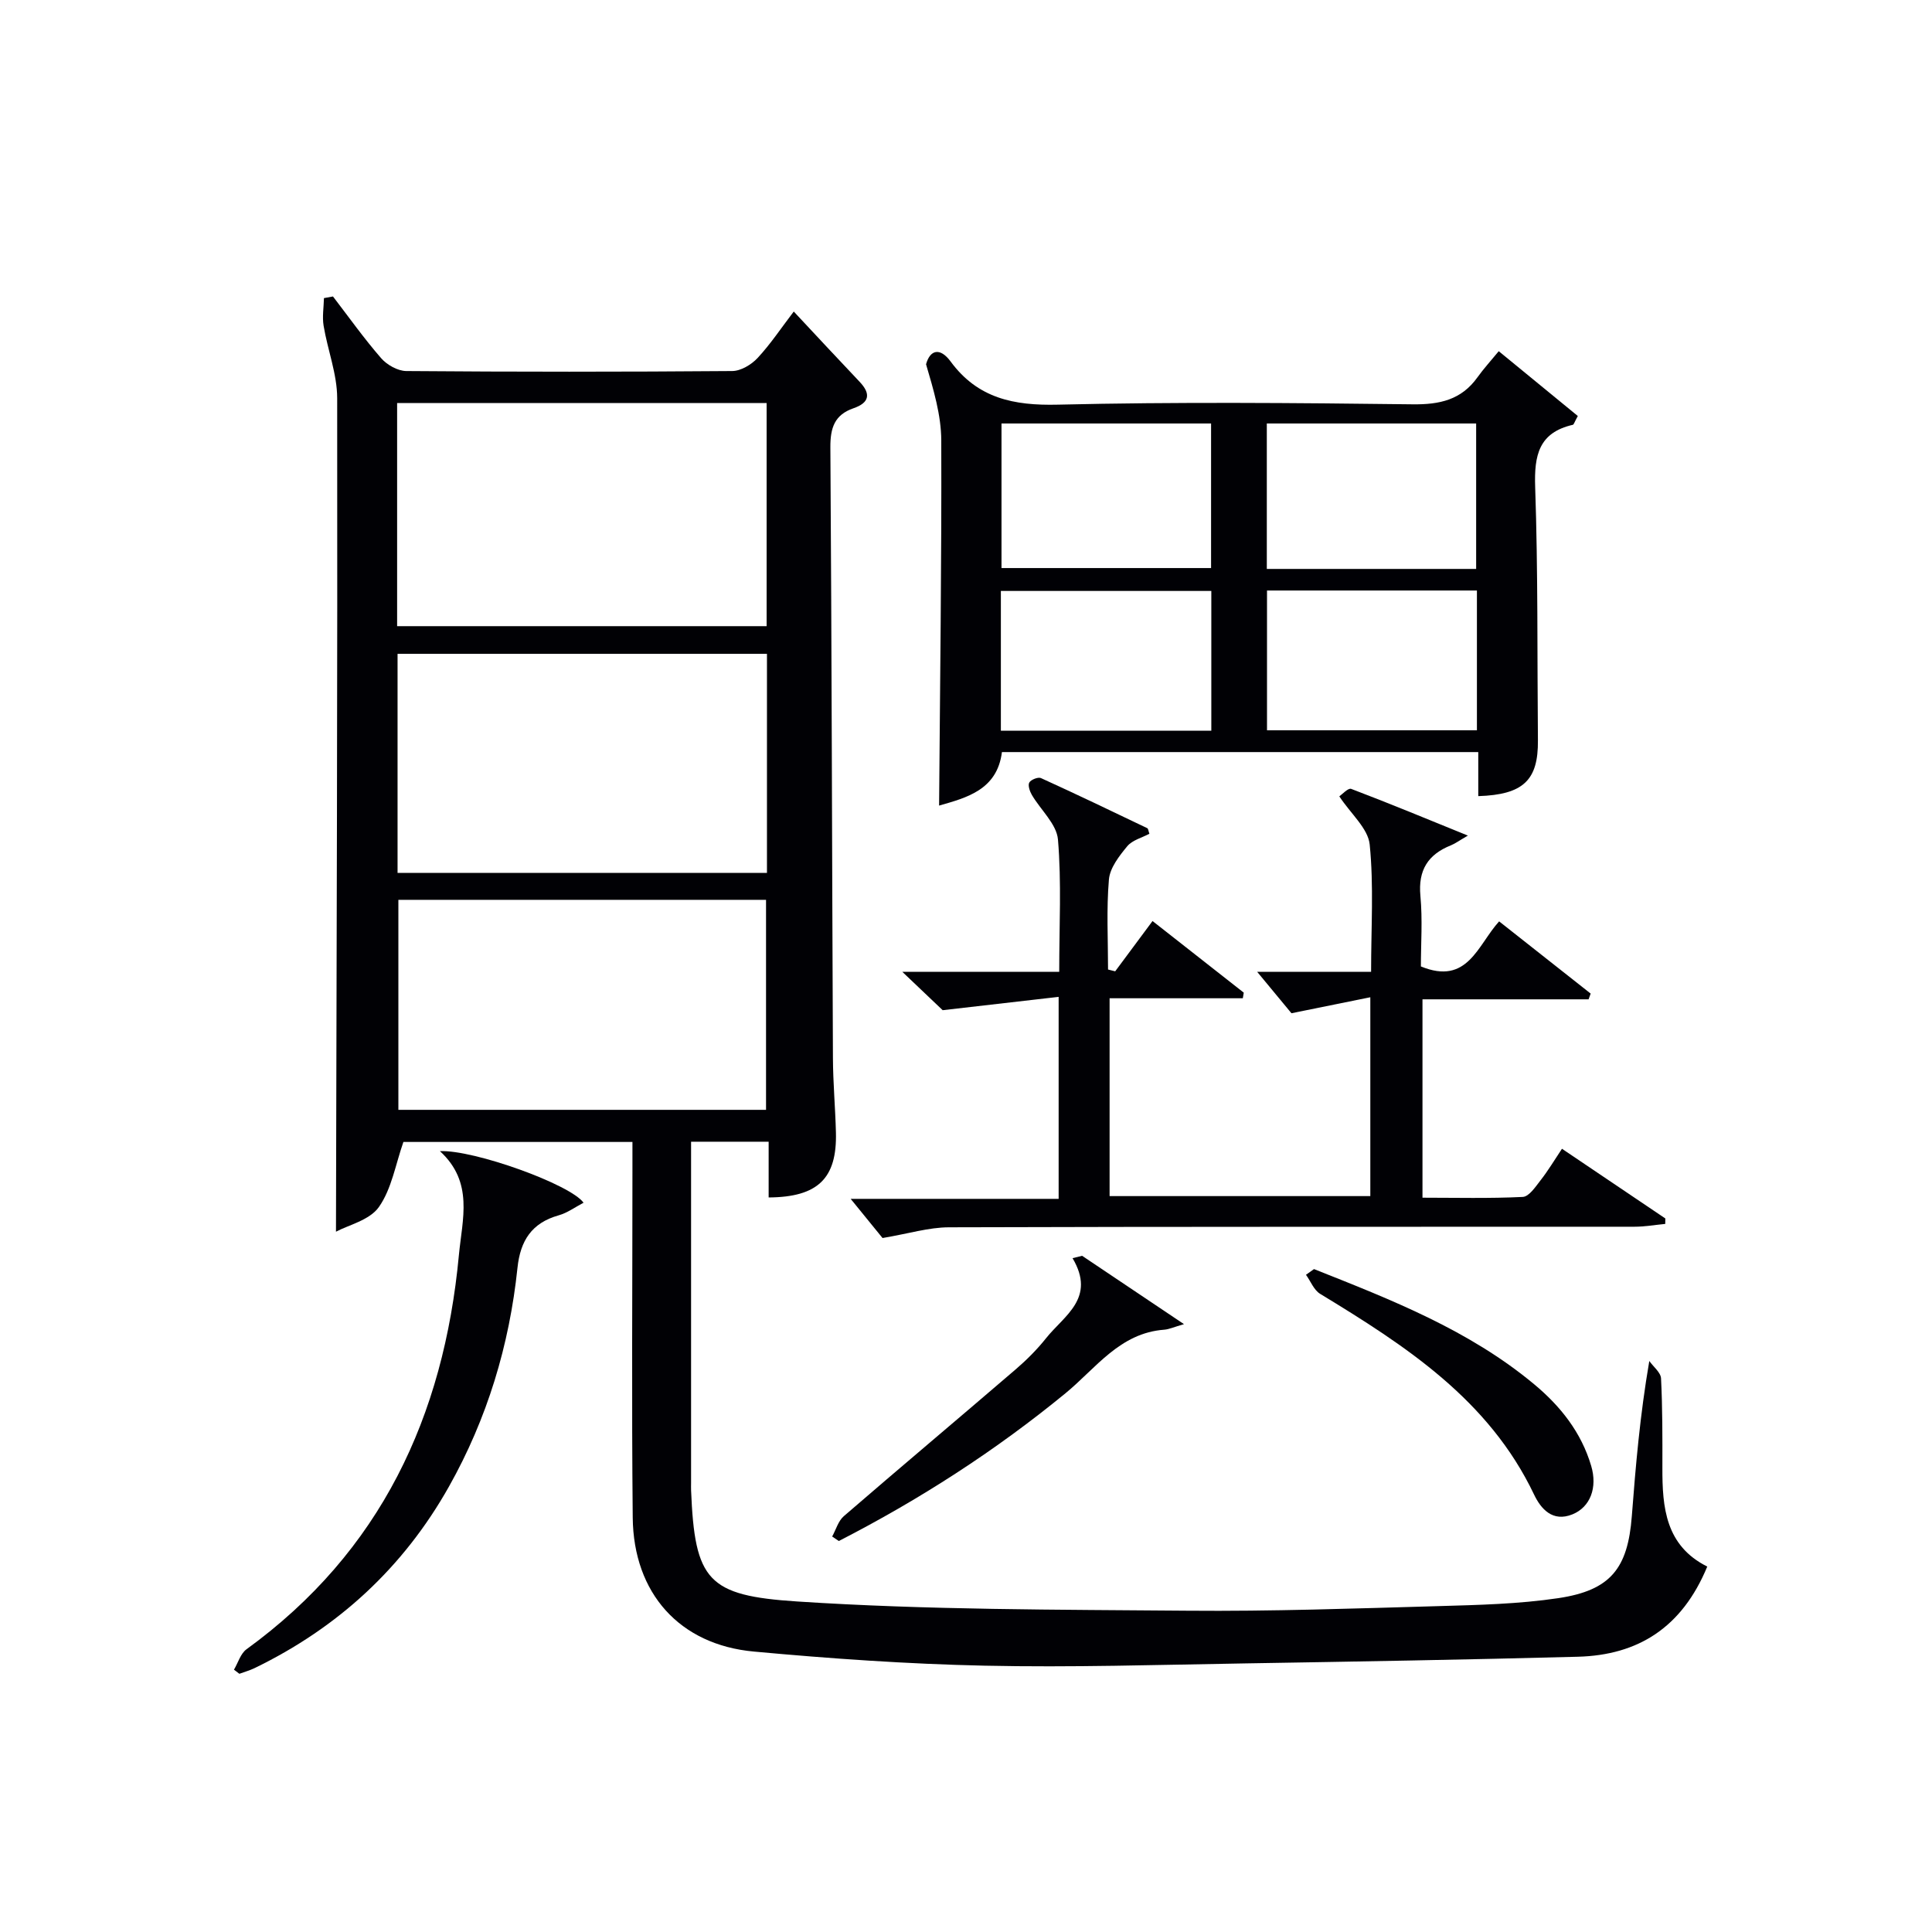
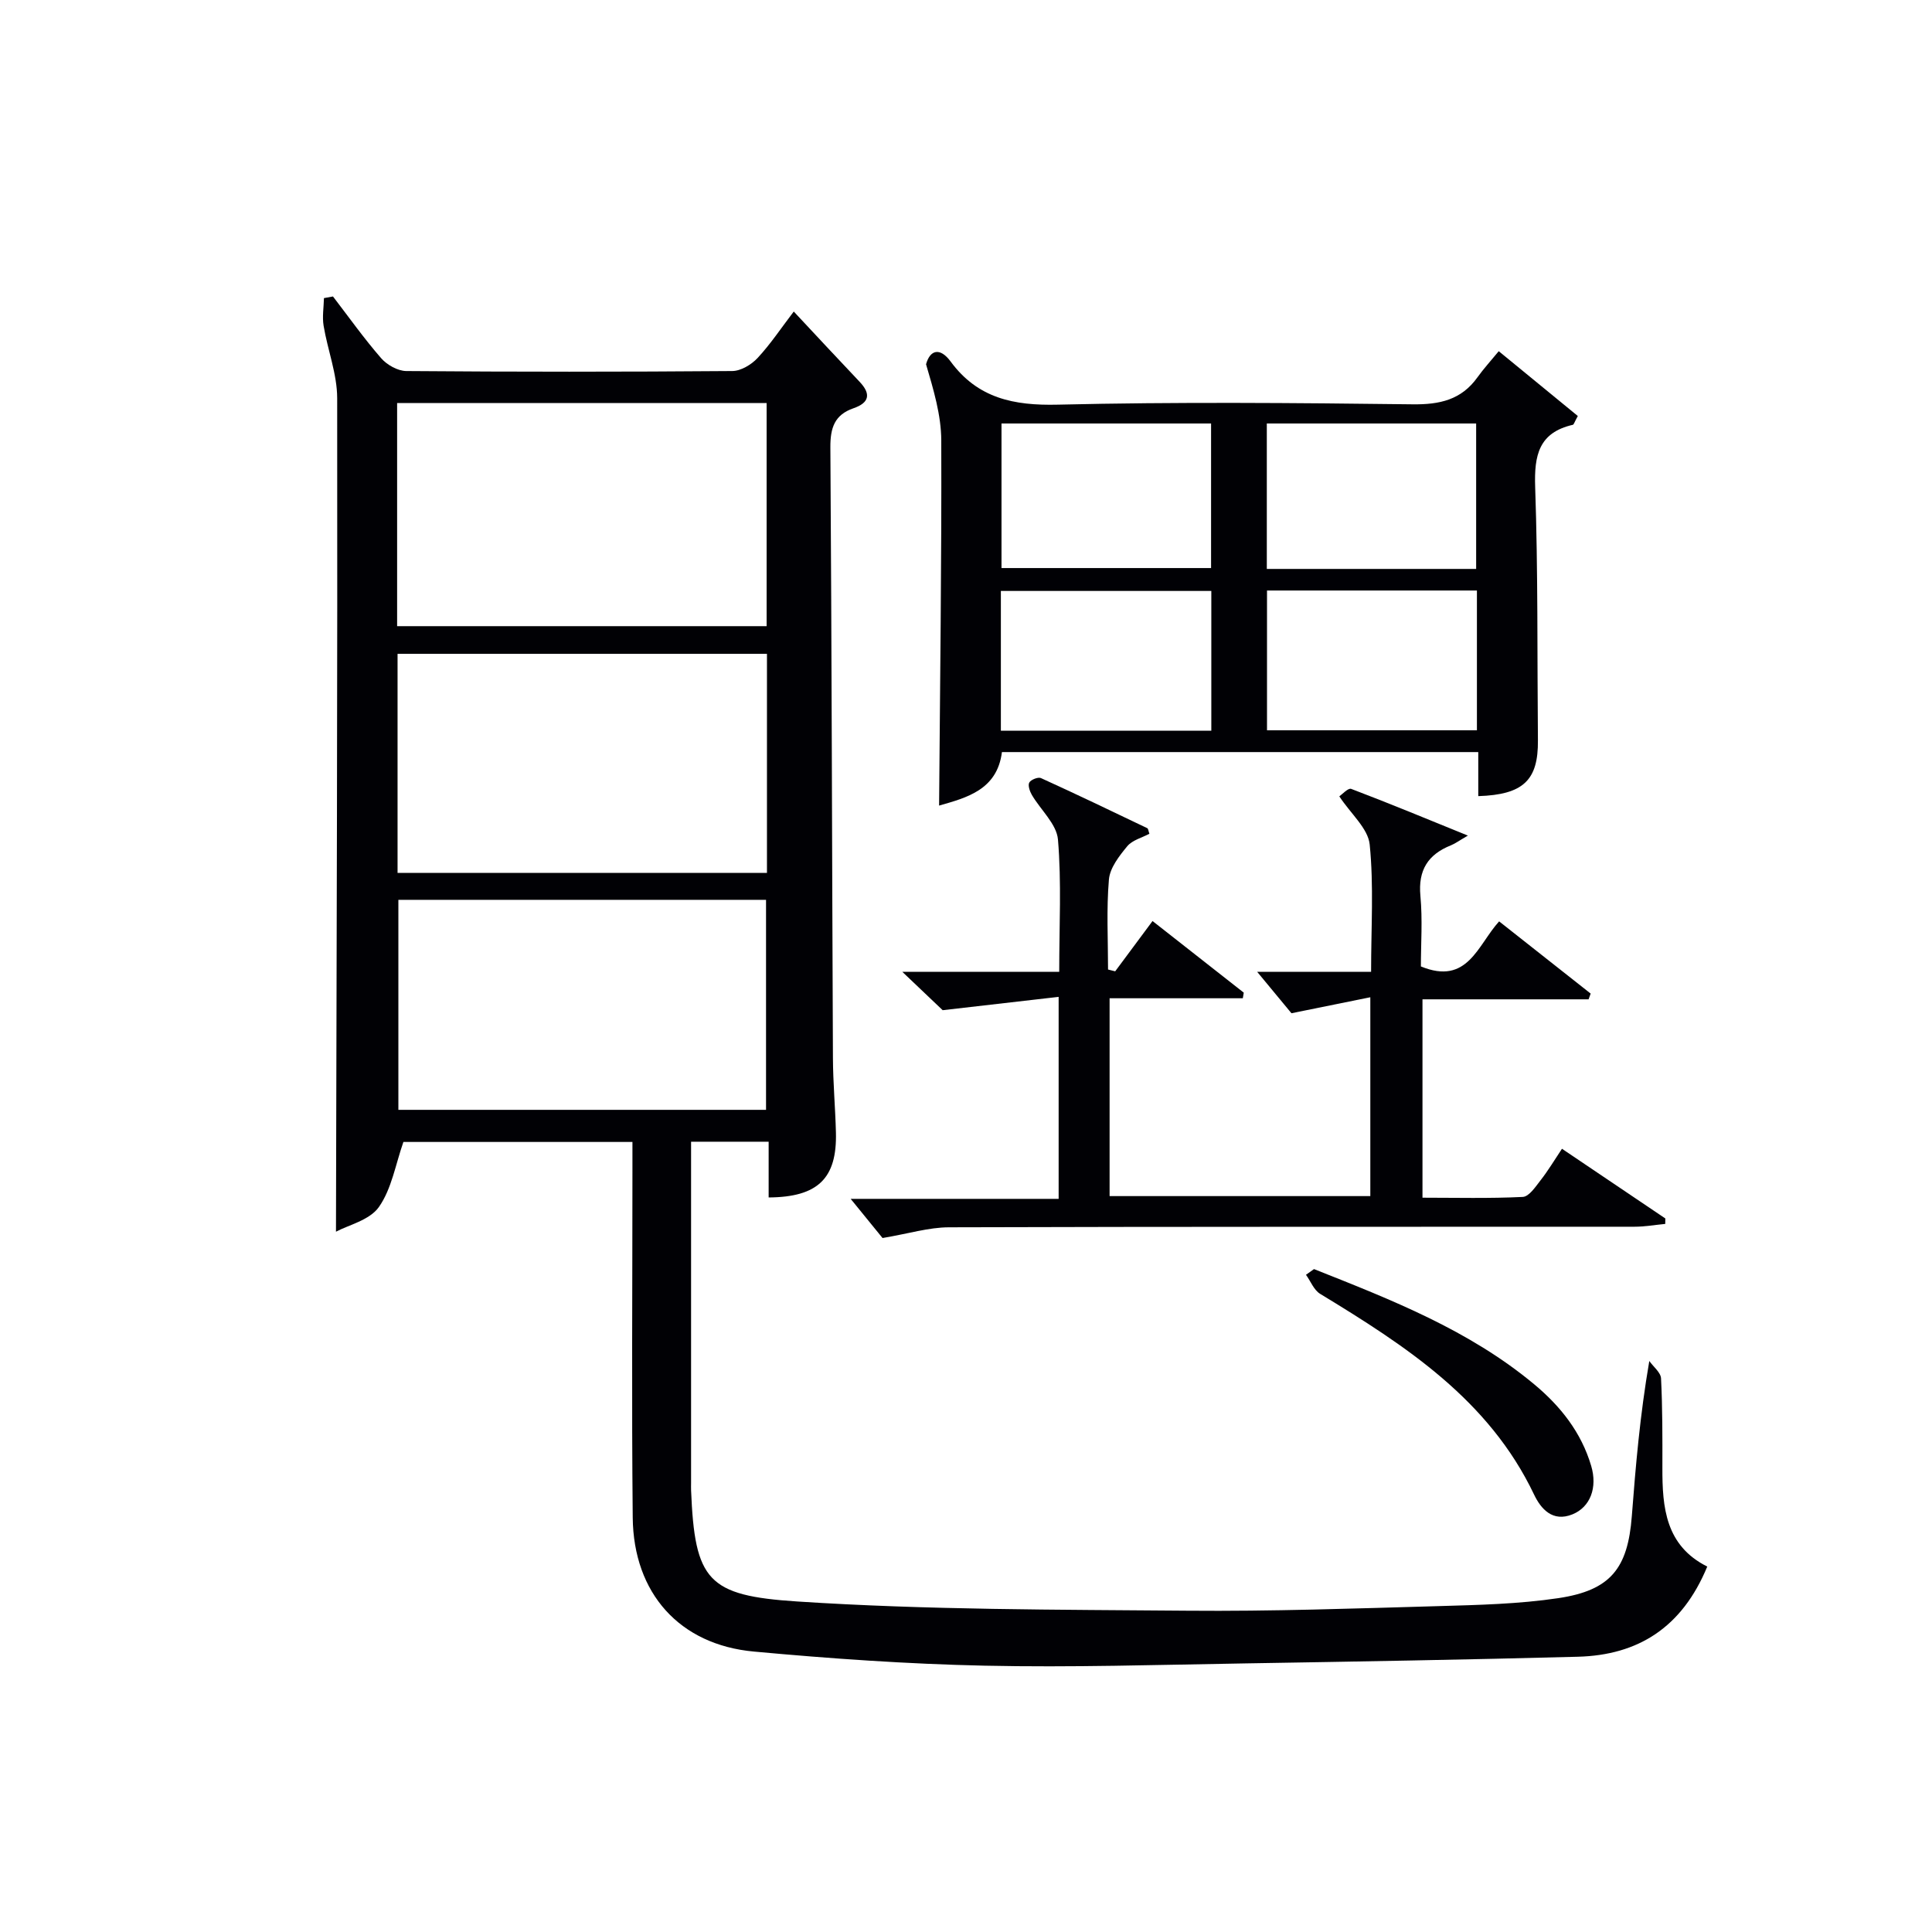
<svg xmlns="http://www.w3.org/2000/svg" enable-background="new 0 0 400 400" viewBox="0 0 400 400">
  <g fill="#010105">
    <path d="m353.47 324.34c-5.25 12.69-14.38 18.34-26.8 18.67-22.96.61-45.93 1-68.9 1.38-17.98.29-35.96.86-53.93.47-15.93-.34-31.88-1.46-47.75-2.92-15.4-1.41-24.93-12.08-25.09-27.73-.24-23.99-.06-47.98-.06-71.98 0-1.81 0-3.62 0-5.8-16.23 0-32.13 0-47.42 0-1.63 4.64-2.43 9.72-5.08 13.48-1.93 2.73-6.33 3.73-8.88 5.1.13-57.74.33-115.16.25-172.58-.01-4.99-1.98-9.97-2.81-14.98-.31-1.86.03-3.82.07-5.73.62-.11 1.25-.23 1.87-.34 3.29 4.29 6.43 8.71 9.97 12.78 1.2 1.38 3.43 2.64 5.2 2.66 22.49.18 44.99.18 67.48 0 1.79-.01 3.97-1.32 5.25-2.69 2.69-2.89 4.89-6.22 7.5-9.63 4.76 5.09 9.17 9.84 13.63 14.54 2.42 2.55 2 4.36-1.28 5.49-3.9 1.35-4.79 4.05-4.77 8.05.28 42.15.34 84.3.53 126.45.02 5.15.49 10.29.62 15.43.24 9.49-3.7 13.39-13.93 13.46 0-3.73 0-7.48 0-11.54-5.4 0-10.32 0-16.06 0v5.17 65.48c0 .5-.02 1 0 1.5.76 18.76 3.44 21.83 21.99 23.04 26.87 1.76 53.88 1.68 80.83 1.91 17.3.15 34.61-.46 51.91-.95 8.29-.24 16.64-.43 24.82-1.65 10.84-1.62 14.39-6.16 15.22-16.97.8-10.42 1.68-20.84 3.62-32.13.85 1.2 2.36 2.36 2.43 3.6.31 6.15.29 12.32.28 18.49-.03 8.25.66 16.15 9.29 20.47zm-271.25-194.7h76.5c0-15.61 0-30.86 0-46.19-25.64 0-50.99 0-76.5 0zm76.57 5.73c-25.76 0-51.1 0-76.48 0v45.35h76.48c0-15.19 0-30.1 0-45.35zm-.19 94.41c0-14.87 0-29.24 0-43.48-25.64 0-50.89 0-76.12 0v43.48z" />
    <path d="m310.3 72.71c6.2 5.08 11.37 9.33 16.37 13.42-.71 1.28-.82 1.77-1.03 1.82-7.06 1.62-8.02 6.32-7.8 12.87.6 17.47.41 34.97.57 52.46.08 8.23-2.99 11.25-12.35 11.55 0-2.95 0-5.89 0-9.12-33.04 0-65.64 0-98.62 0-.99 7.87-7.39 9.46-13.01 11.08.19-25.16.53-50.39.45-75.61-.02-5.24-1.6-10.48-3.15-15.76.82-3.01 2.9-3.55 5.09-.57 5.6 7.61 13.05 9.15 22.19 8.93 24.48-.58 48.98-.37 73.47-.07 5.61.07 10.08-.93 13.42-5.6 1.25-1.75 2.72-3.36 4.4-5.4zm-102.95 14.97v29.93h43.39c0-10.15 0-19.91 0-29.93-14.5 0-28.75 0-43.39 0zm98.27 30.11c0-10.28 0-20.14 0-30.11-14.63 0-28.87 0-43.34 0v30.11zm-54.83 4.56c-14.79 0-29.16 0-43.57 0v28.94h43.57c0-9.73 0-19.16 0-28.94zm54.99-.09c-14.83 0-29.08 0-43.46 0v28.94h43.46c0-9.82 0-19.25 0-28.94z" />
    <path d="m237.97 172.62c-1.55.83-3.54 1.32-4.59 2.59-1.66 2.01-3.58 4.47-3.79 6.88-.53 6.17-.18 12.42-.18 18.64.49.12.99.25 1.48.37 2.51-3.38 5.02-6.76 7.73-10.41 6.41 5.03 12.65 9.93 18.89 14.83-.07.39-.13.77-.2 1.16-9.09 0-18.19 0-27.58 0v40.96h53.98c0-13.29 0-26.54 0-41.17-5.19 1.05-10.16 2.06-16.33 3.31-1.78-2.15-4.5-5.44-7.1-8.58h23.59c0-9.19.57-17.84-.29-26.35-.33-3.32-3.88-6.32-6.29-9.97.56-.38 1.82-1.79 2.46-1.55 7.84 2.97 15.59 6.19 24.16 9.67-1.83 1.06-2.62 1.65-3.5 2.01-4.77 1.9-6.83 5.15-6.33 10.47.46 4.92.1 9.91.1 14.61 9.7 3.99 11.74-4.44 16.2-9.33 6.42 5.06 12.68 10 18.95 14.95-.14.4-.29.8-.43 1.19-11.36 0-22.72 0-34.39 0v41.07c6.93 0 13.86.18 20.76-.16 1.3-.06 2.65-2.11 3.7-3.46 1.53-1.95 2.81-4.1 4.42-6.51 7.22 4.87 14.31 9.65 21.4 14.43-.01.38-.01.75-.02 1.13-2.12.2-4.25.58-6.37.58-47.31.03-94.63-.03-141.94.12-4.17.01-8.33 1.31-13.74 2.22-1.65-2.03-4.23-5.19-6.6-8.11h43.06c0-13.83 0-27.2 0-41.82-7.69.88-15.08 1.73-24.01 2.76-1.53-1.45-4.51-4.29-8.36-7.95h32.49c0-9.53.49-18.51-.26-27.38-.27-3.21-3.59-6.13-5.41-9.25-.43-.74-.85-1.97-.53-2.55.34-.6 1.82-1.19 2.41-.93 7.39 3.36 14.71 6.87 22.03 10.38.2.12.23.6.43 1.15z" />
-     <path d="m48.44 345.69c.85-1.43 1.36-3.33 2.6-4.23 27.77-20.17 40.84-48.19 43.97-81.62.7-7.45 3.11-15.06-3.93-21.51 7.04-.31 27.01 6.88 29.74 10.68-1.76.92-3.36 2.11-5.15 2.61-5.58 1.57-7.94 5.24-8.53 10.86-1.68 16.03-6.27 31.23-14.2 45.32-9.43 16.75-22.94 29.17-40.2 37.55-1.01.49-2.12.8-3.18 1.19-.38-.29-.75-.57-1.12-.85z" />
-     <path d="m224.04 260c6.73 4.52 13.46 9.04 21.09 14.15-2.08.6-3.07 1.07-4.09 1.15-9.2.68-14.15 7.99-20.43 13.15-14.54 11.93-30.24 22.03-46.94 30.6-.46-.31-.92-.62-1.38-.93.79-1.43 1.26-3.22 2.42-4.22 11.81-10.2 23.76-20.24 35.6-30.41 2.26-1.94 4.4-4.09 6.26-6.42 3.74-4.7 10.4-8.29 5.49-16.58.65-.16 1.31-.32 1.98-.49z" />
    <path d="m272.05 262.75c16.03 6.36 32.12 12.63 45.61 23.87 5.45 4.54 9.73 9.95 11.78 16.88 1.33 4.48-.17 8.52-3.88 10.03-4.12 1.67-6.54-1.15-7.94-4.08-9.37-19.68-26.62-30.82-44.31-41.58-1.29-.79-1.96-2.61-2.92-3.94.56-.4 1.11-.79 1.66-1.18z" />
  </g>
</svg>